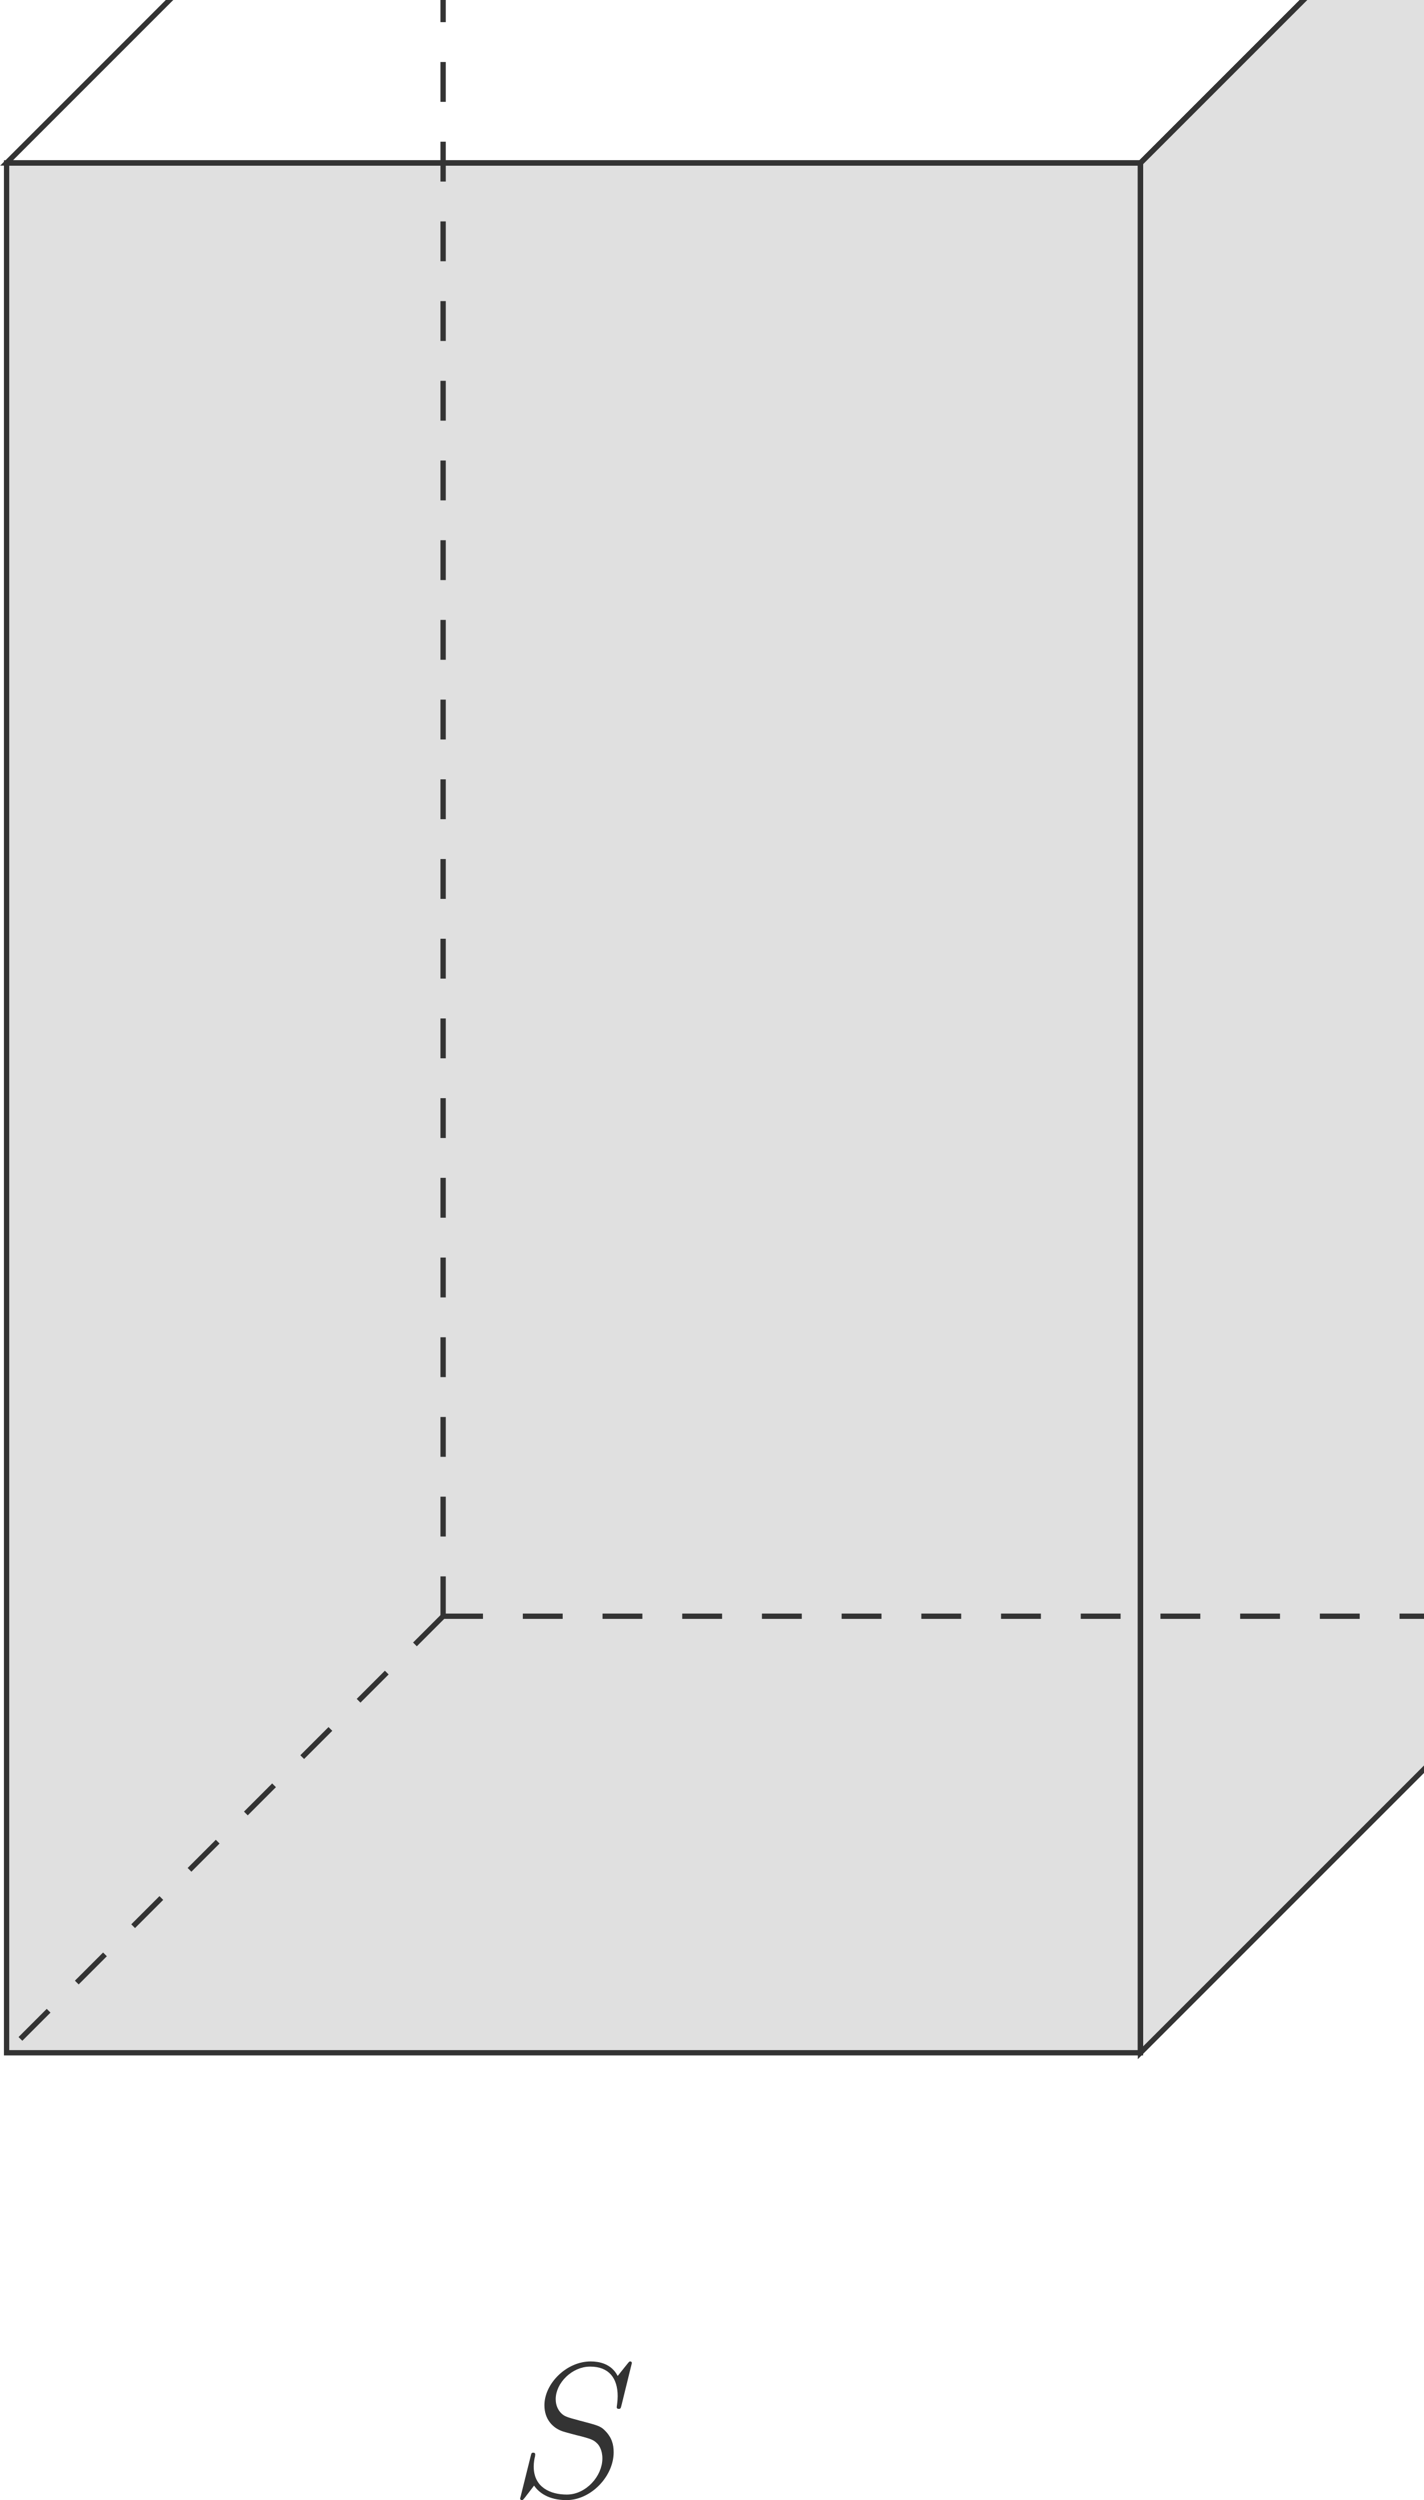
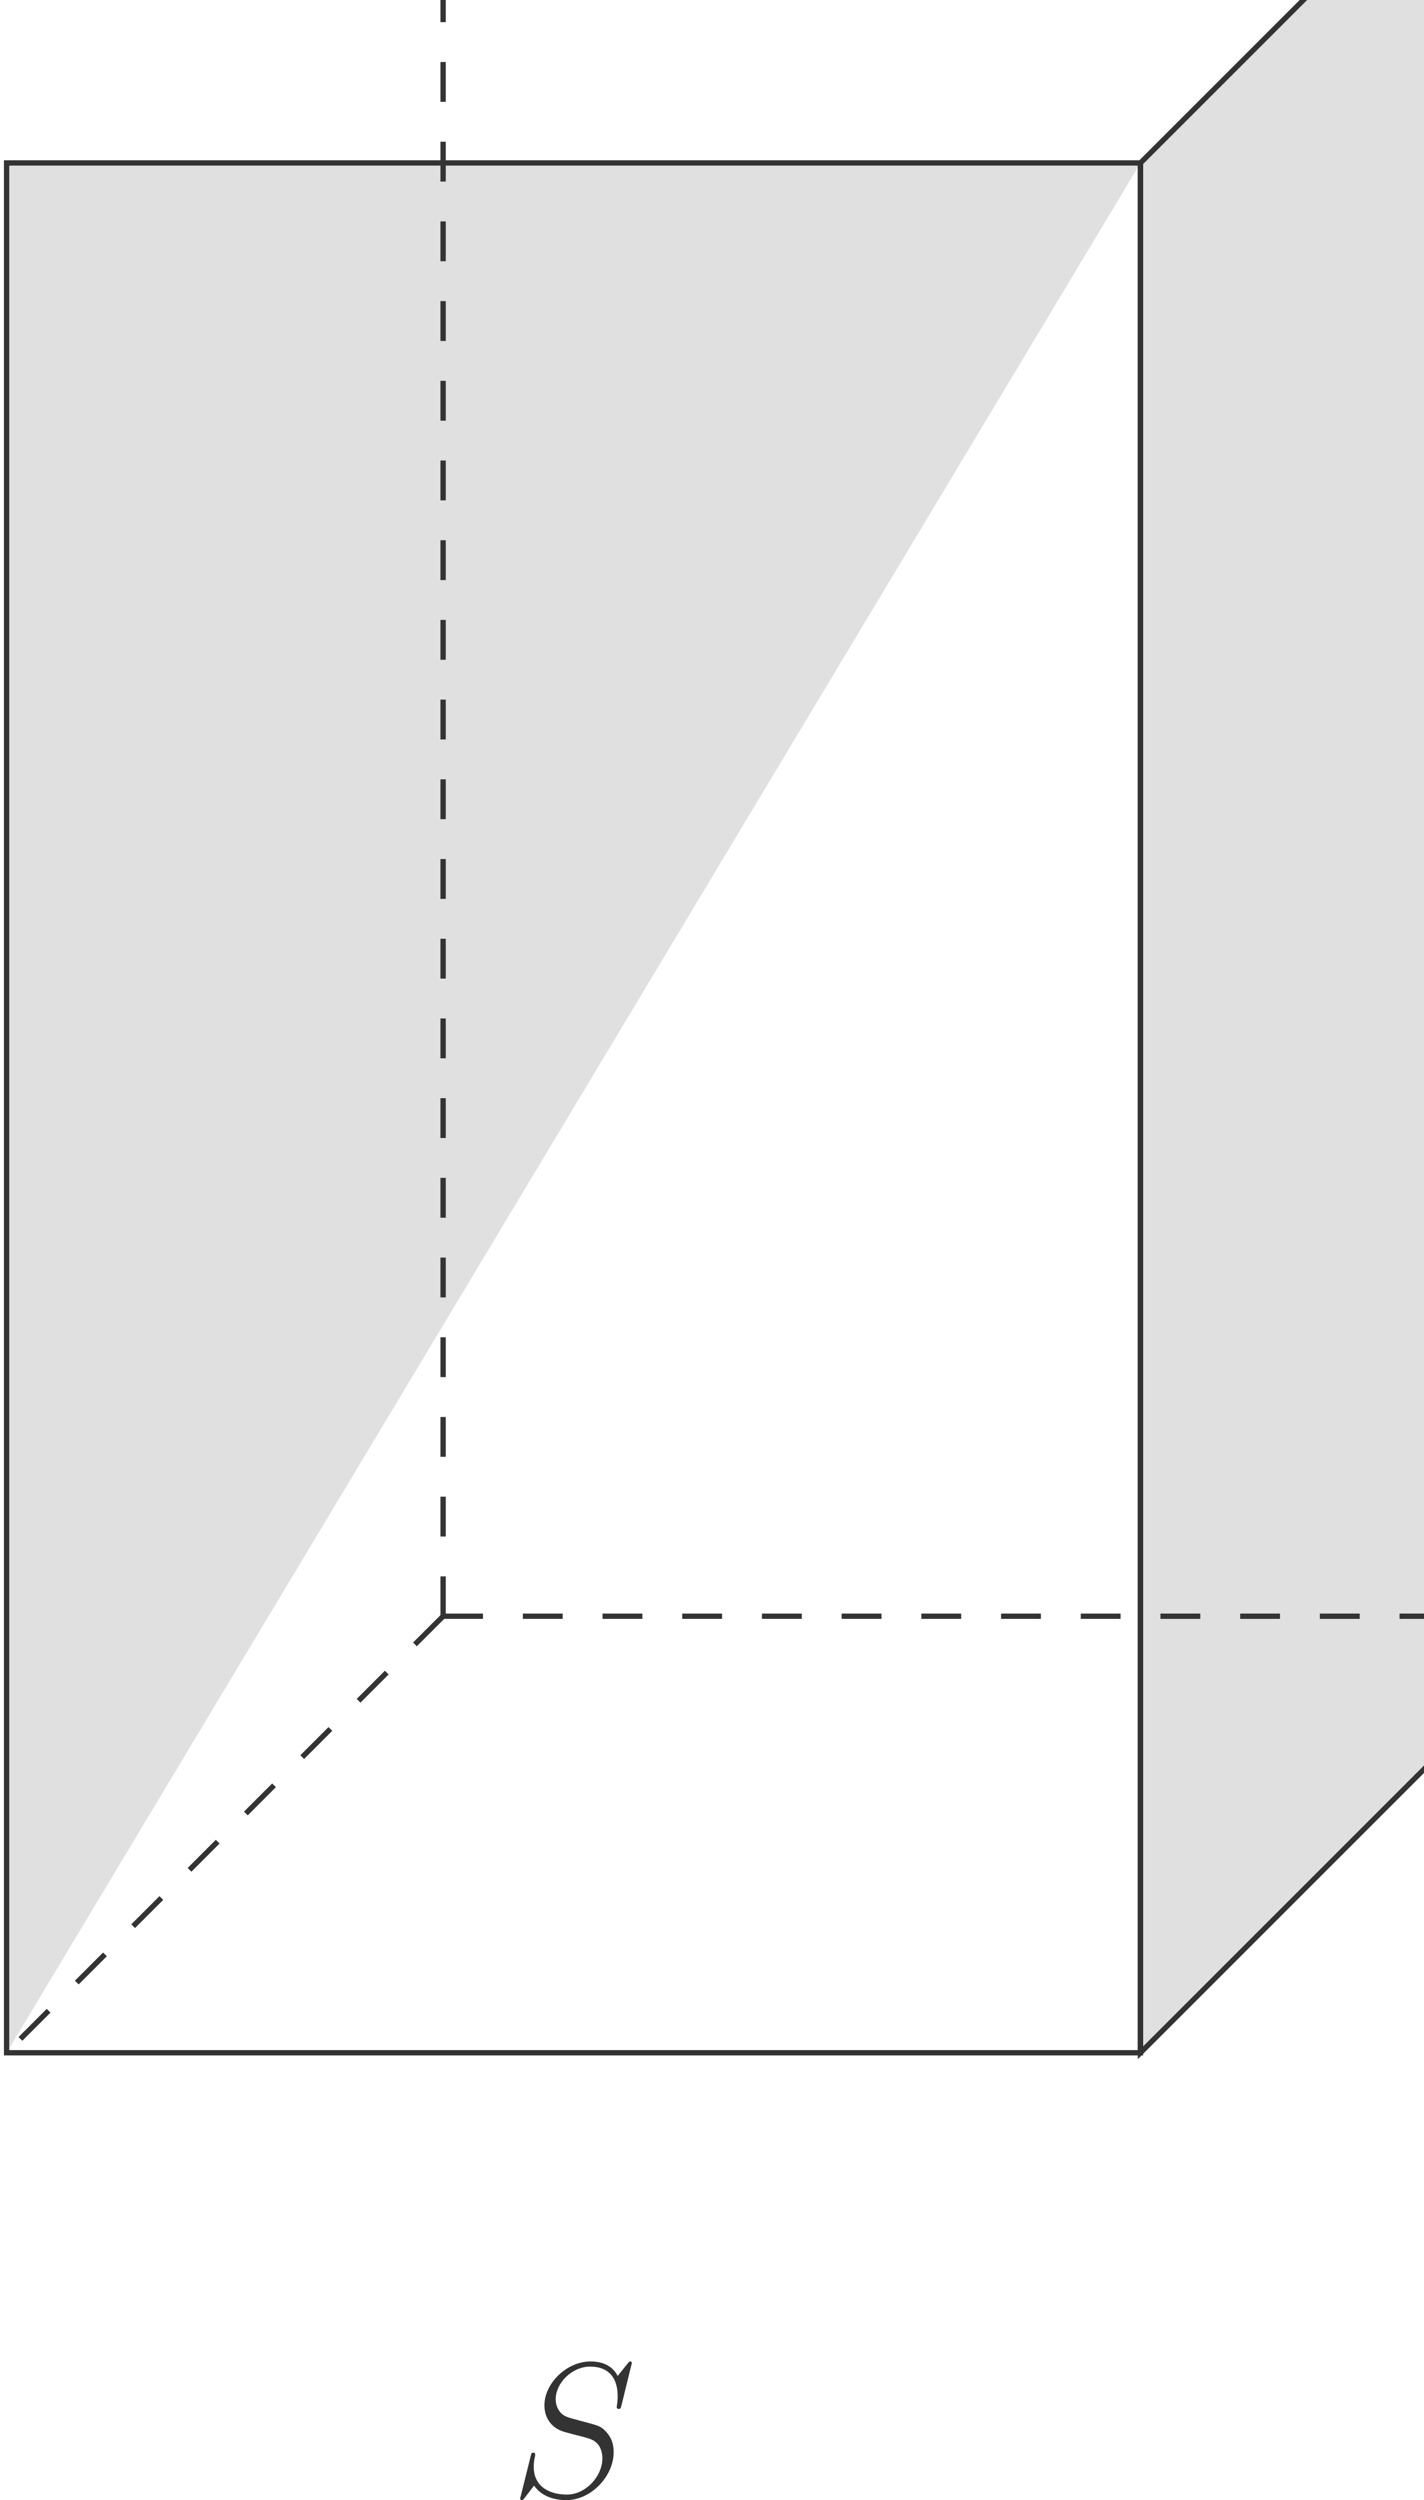
<svg xmlns="http://www.w3.org/2000/svg" version="1.1" width="118.76pt" height="208.51pt" viewBox="0 0 118.76 208.51">
  <g enable-background="new">
-     <path transform="matrix(.004,0,0,-.004,0,208.51)" d="M 137.219 9328.28 L 23778.418 9328.28 L 23778.418 48730.384 L 137.219 48730.384 Z " fill="#e0e0e0" />
+     <path transform="matrix(.004,0,0,-.004,0,208.51)" d="M 137.219 9328.28 L 23778.418 48730.384 L 137.219 48730.384 Z " fill="#e0e0e0" />
    <path transform="matrix(.004,0,0,-.004,0,208.51)" d="M 23778.5 48730.3 L 32880.2 57832.1 L 32880.2 18430 L 23778.5 9328.28 Z " fill="#e0e0e0" />
    <path transform="matrix(.004,0,0,-.004,0,208.51)" stroke-width="110.783" stroke-linecap="butt" stroke-miterlimit="10" stroke-linejoin="miter" fill="none" stroke="#333333" d="M 137.219 9328.28 L 23778.418 9328.28 L 23778.418 48730.384 L 137.219 48730.384 Z " />
    <path transform="matrix(.004,0,0,-.004,0,208.51)" stroke-width="110.783" stroke-linecap="butt" stroke-miterlimit="10" stroke-linejoin="miter" fill="none" stroke="#333333" d="M 23778.5 48730.3 L 32880.2 57832.1 L 32880.2 18430 L 23778.5 9328.28 Z " />
-     <path transform="matrix(.004,0,0,-.004,0,208.51)" stroke-width="110.783" stroke-linecap="butt" stroke-miterlimit="10" stroke-linejoin="miter" fill="none" stroke="#333333" d="M 23778.5 48730.3 L 137.219 48730.3 L 9238.96 57832.1 L 32880.2 57832.1 Z " />
    <path transform="matrix(.004,0,0,-.004,0,208.51)" stroke-width="110.783" stroke-linecap="butt" stroke-dasharray="830.895,830.895" stroke-miterlimit="10" stroke-linejoin="miter" fill="none" stroke="#333333" d="M 9238.96 18430 L 32880.2 18430 " />
    <path transform="matrix(.004,0,0,-.004,0,208.51)" stroke-width="110.783" stroke-linecap="butt" stroke-dasharray="830.895,830.895" stroke-miterlimit="10" stroke-linejoin="miter" fill="none" stroke="#333333" d="M 9238.96 18430 L 9238.96 57832.1 " />
    <path transform="matrix(.004,0,0,-.004,0,208.51)" stroke-width="110.783" stroke-linecap="butt" stroke-dasharray="830.895,830.895" stroke-miterlimit="10" stroke-linejoin="miter" fill="none" stroke="#333333" d="M 9238.96 18430 L 137.219 9328.28 " />
    <path transform="matrix(.004,0,0,-.004,0,208.51)" d="M 13173.6 2856.94 C 13173.6 2892.83 13145.7 2892.83 13137.7 2892.83 C 13121.8 2892.83 13117.8 2888.84 13069.9 2829.02 C 13046 2801.09 12882.5 2593.7 12878.5 2589.7 C 12746.9 2848.95 12483.6 2892.83 12316.1 2892.83 C 11809.6 2892.83 11350.9 2430.17 11350.9 1979.48 C 11350.9 1680.36 11530.4 1504.88 11725.8 1437.06 C 11769.7 1421.11 12005 1357.3 12124.7 1329.38 C 12328.1 1273.55 12379.9 1257.59 12463.7 1169.84 C 12479.6 1149.91 12559.4 1058.17 12559.4 870.719 C 12559.4 499.797 12216.4 116.906 11817.6 116.906 C 11490.5 116.906 11127.6 256.5 11127.6 703.203 C 11127.6 778.984 11143.5 874.703 11155.5 914.578 C 11155.5 926.547 11159.5 946.5 11159.5 954.469 C 11159.5 970.422 11151.5 990.359 11119.6 990.359 C 11083.7 990.359 11079.7 982.391 11063.8 914.578 L 10860.4 96.969 C 10860.4 92.984 10844.4 41.125 10844.4 37.141 C 10844.4 1.25 10876.3 1.25 10884.3 1.25 C 10900.3 1.25 10904.2 5.234 10952.1 65.062 L 11135.6 304.359 C 11231.3 160.781 11438.7 1.25 11809.6 1.25 C 12324.1 1.25 12794.7 499.797 12794.7 998.344 C 12794.7 1165.86 12754.8 1313.42 12603.3 1461 C 12519.5 1544.75 12447.7 1564.69 12080.8 1660.42 C 11813.6 1732.2 11777.7 1744.17 11705.9 1807.98 C 11638.1 1875.78 11586.3 1971.52 11586.3 2107.11 C 11586.3 2442.14 11925.3 2785.14 12304.2 2785.14 C 12695 2785.14 12878.5 2545.84 12878.5 2166.94 C 12878.5 2063.23 12858.5 1955.56 12858.5 1939.61 C 12858.5 1903.7 12890.5 1903.7 12902.4 1903.7 C 12938.3 1903.7 12942.3 1915.67 12958.3 1979.48 L 13173.6 2856.94 " fill="#333333" />
  </g>
</svg>